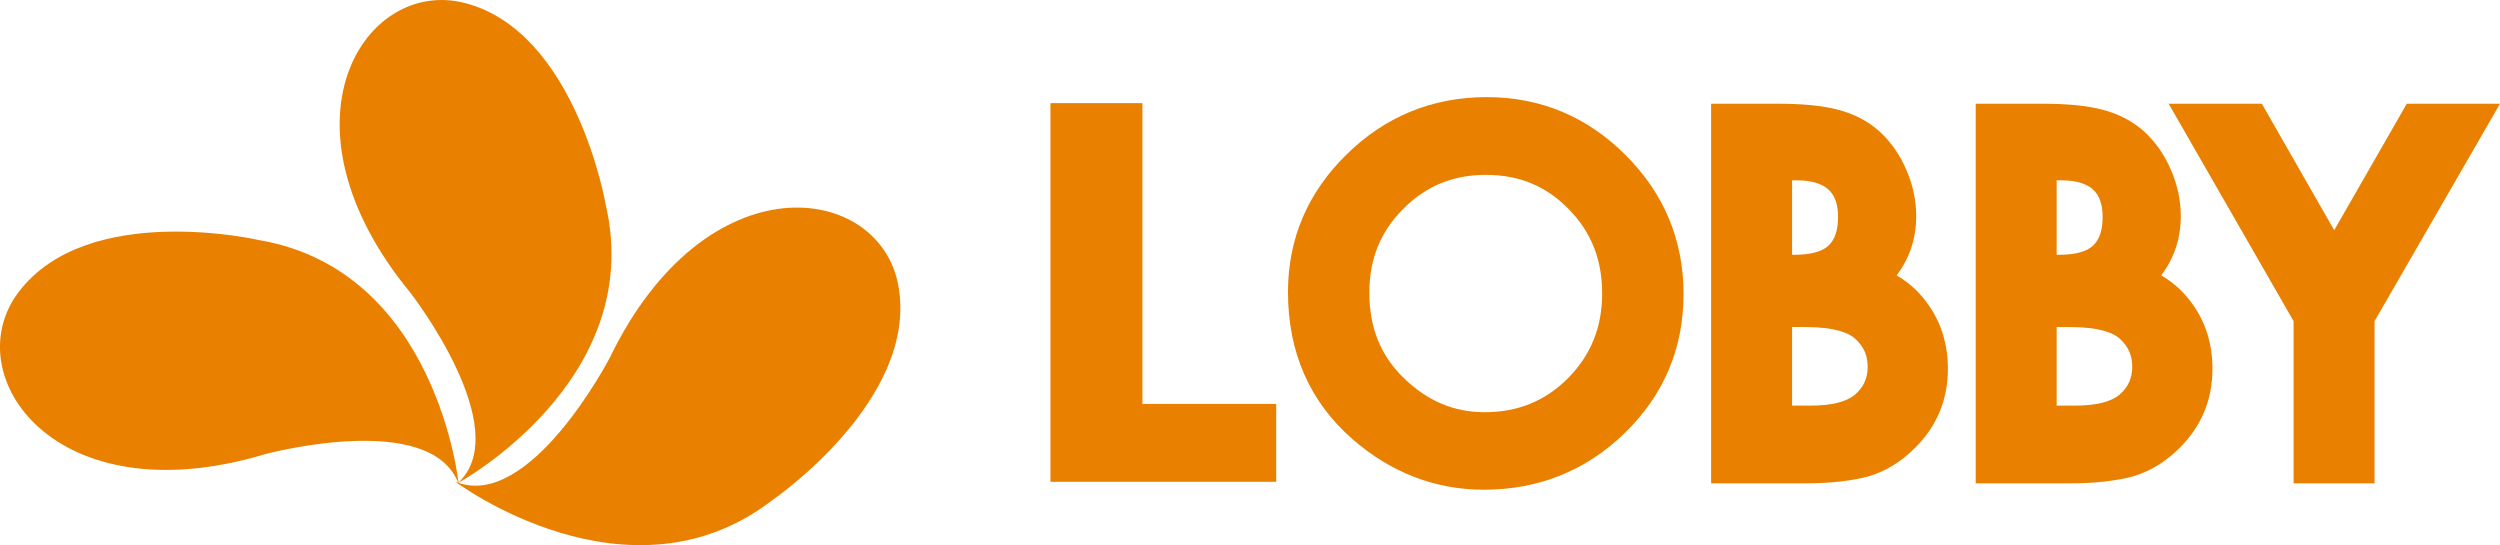
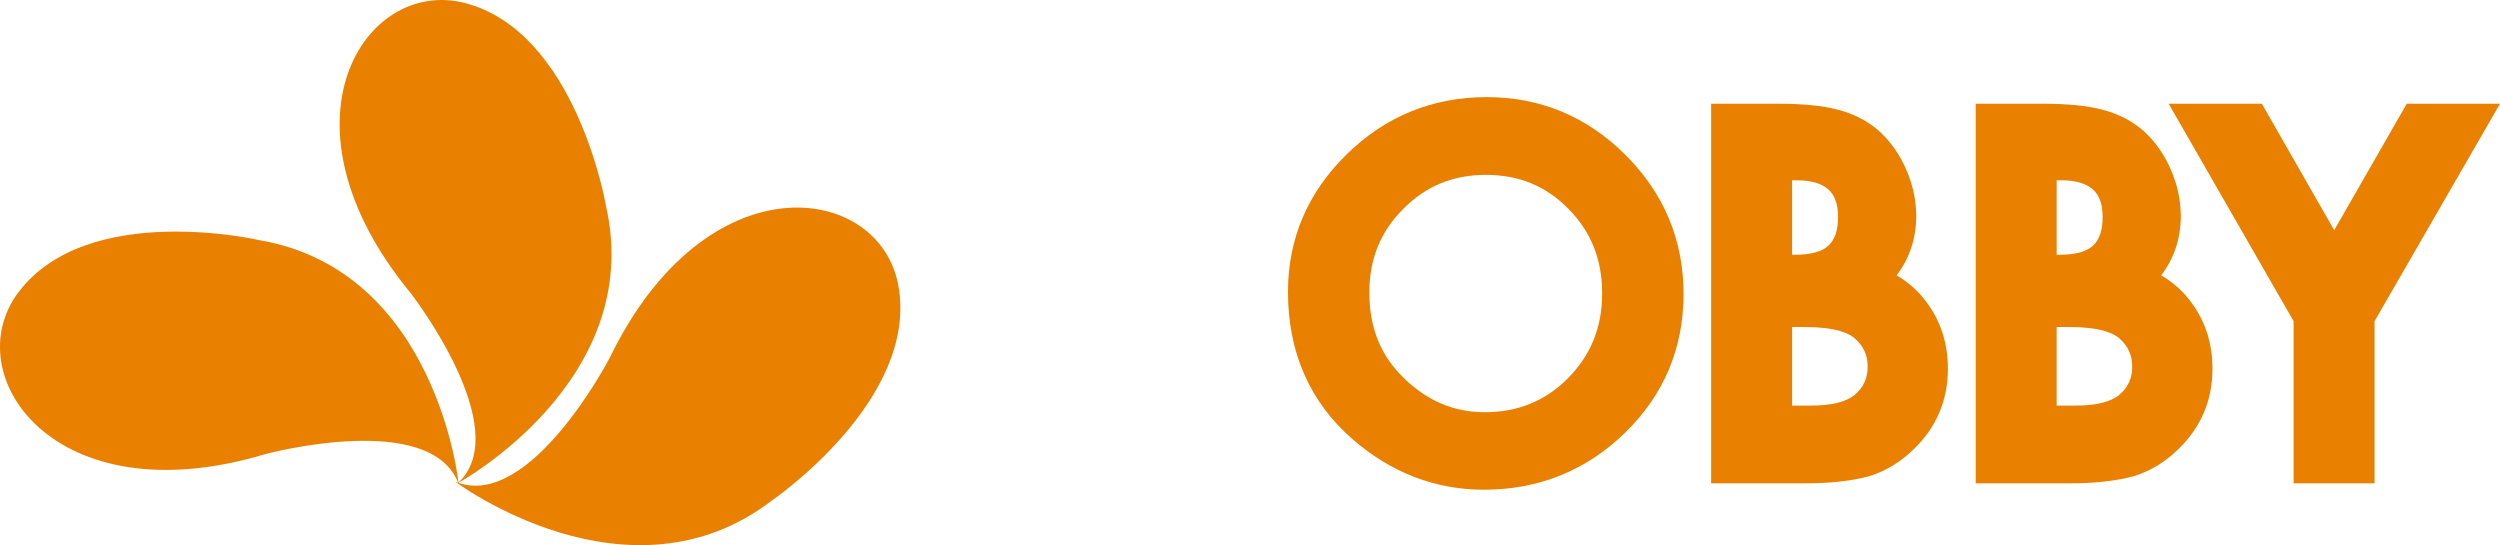
<svg xmlns="http://www.w3.org/2000/svg" id="_レイヤー_2" width="157.485" height="34.342" viewBox="0 0 157.485 34.342">
  <defs>
    <style>.cls-1{fill:#ea8000;}</style>
  </defs>
  <g id="design">
    <path class="cls-1" d="m28.672,30.338s10.902,8.172,19.986,1.165c0,0,9.248-6.321,7.932-13.519-1.182-6.466-12.085-8.023-18.185,4.565,0,0-5.062,9.733-9.732,7.79Z" />
    <path class="cls-1" d="m28.847,30.431s11.869-6.439,9.314-17.516c0,0-1.868-10.938-8.895-12.73-6.311-1.611-12.219,7.565-3.408,18.262,0,0,6.672,8.581,2.989,11.984Z" />
    <path class="cls-1" d="m28.896,30.497s-1.343-13.437-12.549-15.367c0,0-10.811-2.508-15.18,3.277-3.926,5.195,2.248,14.193,15.521,10.205,0,0,10.493-2.832,12.208,1.885Z" />
    <path class="cls-1" d="m93.479,30.849c-3.065,0-5.852-1.072-8.282-3.186-2.696-2.356-4.062-5.475-4.062-9.273,0-3.349,1.243-6.264,3.693-8.663,2.435-2.394,5.404-3.609,8.823-3.609,3.384,0,6.325,1.226,8.744,3.644,2.427,2.417,3.658,5.364,3.658,8.757,0,3.417-1.238,6.356-3.681,8.737-2.446,2.384-5.438,3.593-8.893,3.593Zm.129-19.834c-2.081,0-3.787.704-5.217,2.15-1.434,1.434-2.13,3.156-2.13,5.268,0,2.22.719,3.99,2.199,5.409,1.482,1.43,3.137,2.124,5.062,2.124,2.101,0,3.822-.704,5.263-2.152,1.44-1.466,2.141-3.208,2.141-5.323,0-2.143-.692-3.885-2.115-5.325-1.414-1.448-3.115-2.15-5.203-2.15Z" />
    <path class="cls-1" d="m107.791,30.447V6.534h4.207c1.572,0,2.804.122,3.766.373,1.02.263,1.901.72,2.615,1.356.718.652,1.288,1.463,1.7,2.417.418.955.631,1.943.631,2.931,0,1.406-.415,2.657-1.236,3.736.819.472,1.505,1.113,2.047,1.915.784,1.132,1.184,2.469,1.184,3.964,0,1.969-.707,3.657-2.101,5.019-.827.827-1.783,1.417-2.834,1.745-1.104.305-2.452.456-4.036.456h-5.943Zm6.288-4.897c1.293,0,2.224-.231,2.766-.685.547-.47.806-1.034.806-1.768,0-.714-.25-1.274-.788-1.762-.367-.337-1.209-.734-3.157-.734h-.816v4.948h1.19Zm-1.019-9.501c1.006,0,1.722-.197,2.13-.584.401-.381.596-.969.596-1.797,0-.792-.197-1.357-.603-1.727-.424-.386-1.095-.582-1.993-.582h-.3v4.69h.17Z" />
    <path class="cls-1" d="m124.458,30.447V6.534h4.207c1.572,0,2.804.122,3.766.373,1.02.263,1.901.72,2.615,1.356.718.652,1.288,1.463,1.7,2.417.418.955.631,1.943.631,2.931,0,1.406-.415,2.657-1.236,3.736.819.472,1.505,1.113,2.047,1.915.784,1.132,1.184,2.469,1.184,3.964,0,1.969-.707,3.657-2.101,5.019-.827.827-1.783,1.417-2.834,1.745-1.104.305-2.452.456-4.036.456h-5.943Zm6.288-4.897c1.293,0,2.224-.231,2.766-.685.547-.47.806-1.034.806-1.768,0-.714-.25-1.274-.788-1.762-.367-.337-1.209-.734-3.157-.734h-.816v4.948h1.19Zm-1.019-9.501c1.006,0,1.722-.197,2.13-.584.401-.381.596-.969.596-1.797,0-.792-.197-1.357-.603-1.727-.424-.386-1.095-.582-1.993-.582h-.3v4.69h.17Z" />
    <polygon class="cls-1" points="144.483 30.447 144.483 20.232 136.612 6.534 142.482 6.534 147.041 14.502 151.612 6.534 157.485 6.534 149.582 20.233 149.582 30.447 144.483 30.447" />
-     <path class="cls-1" d="m80.394,30.351h-14.223V6.496h5.795v18.95h8.428v4.905Z" />
  </g>
</svg>